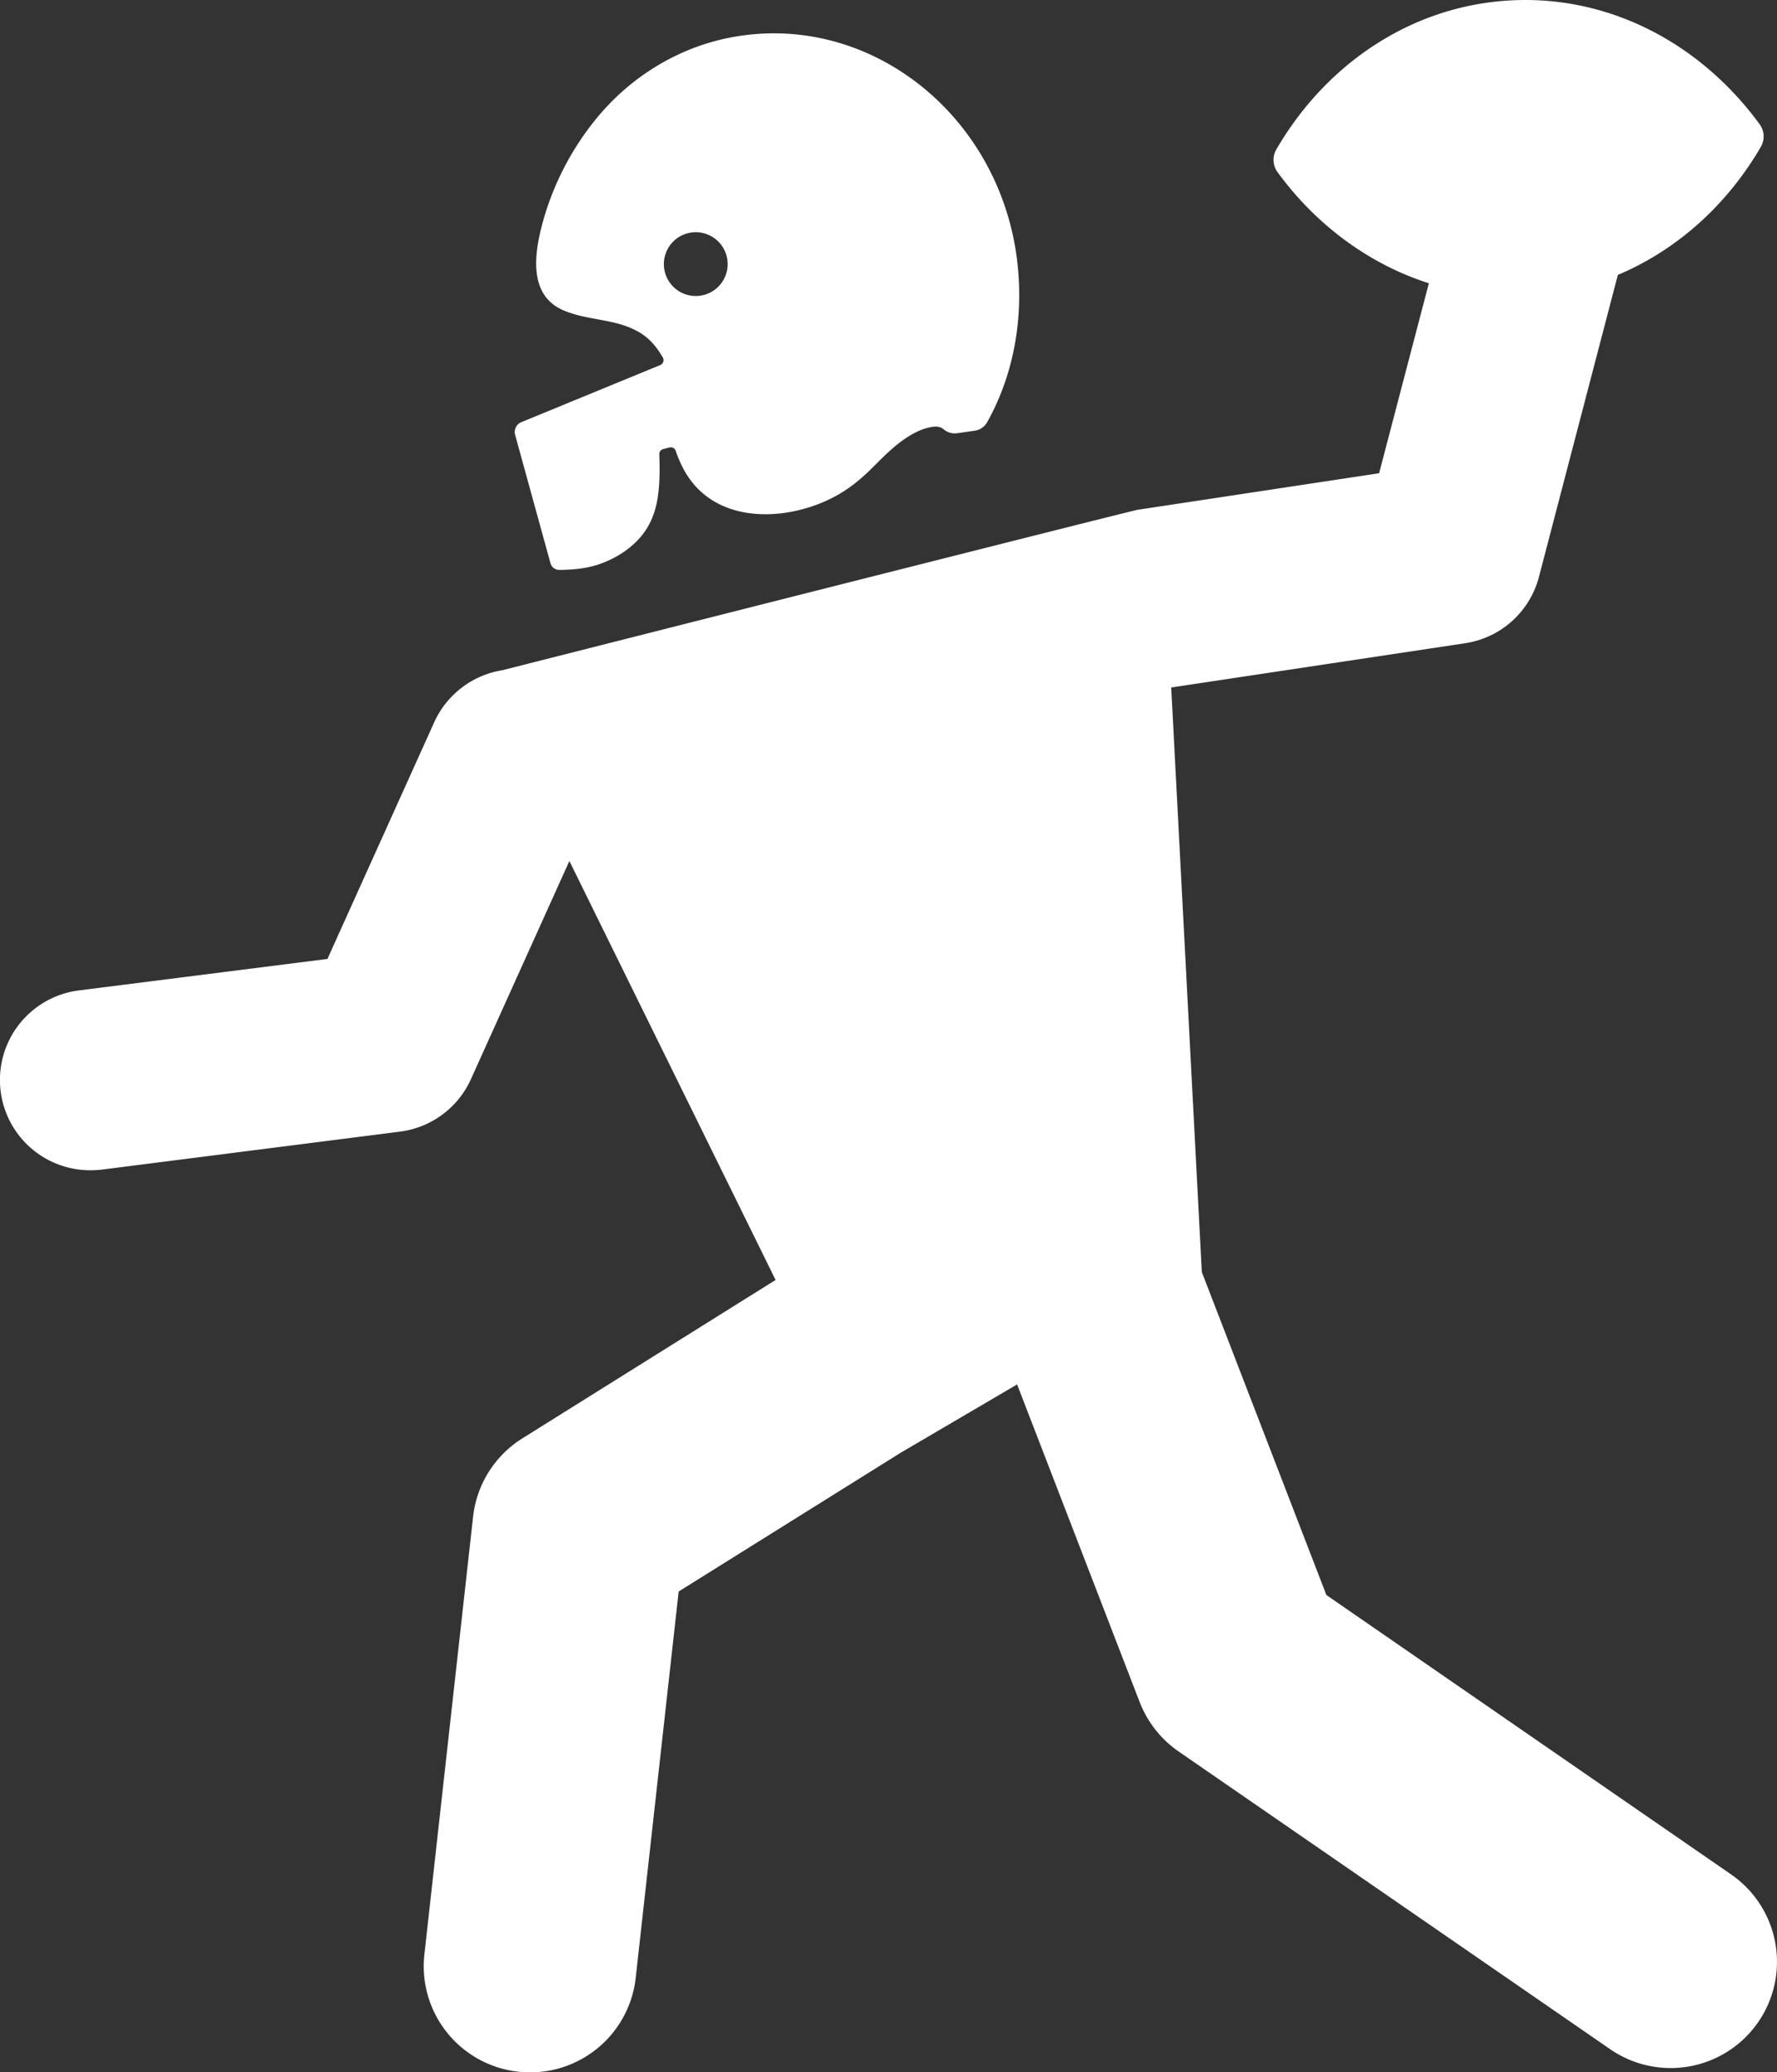
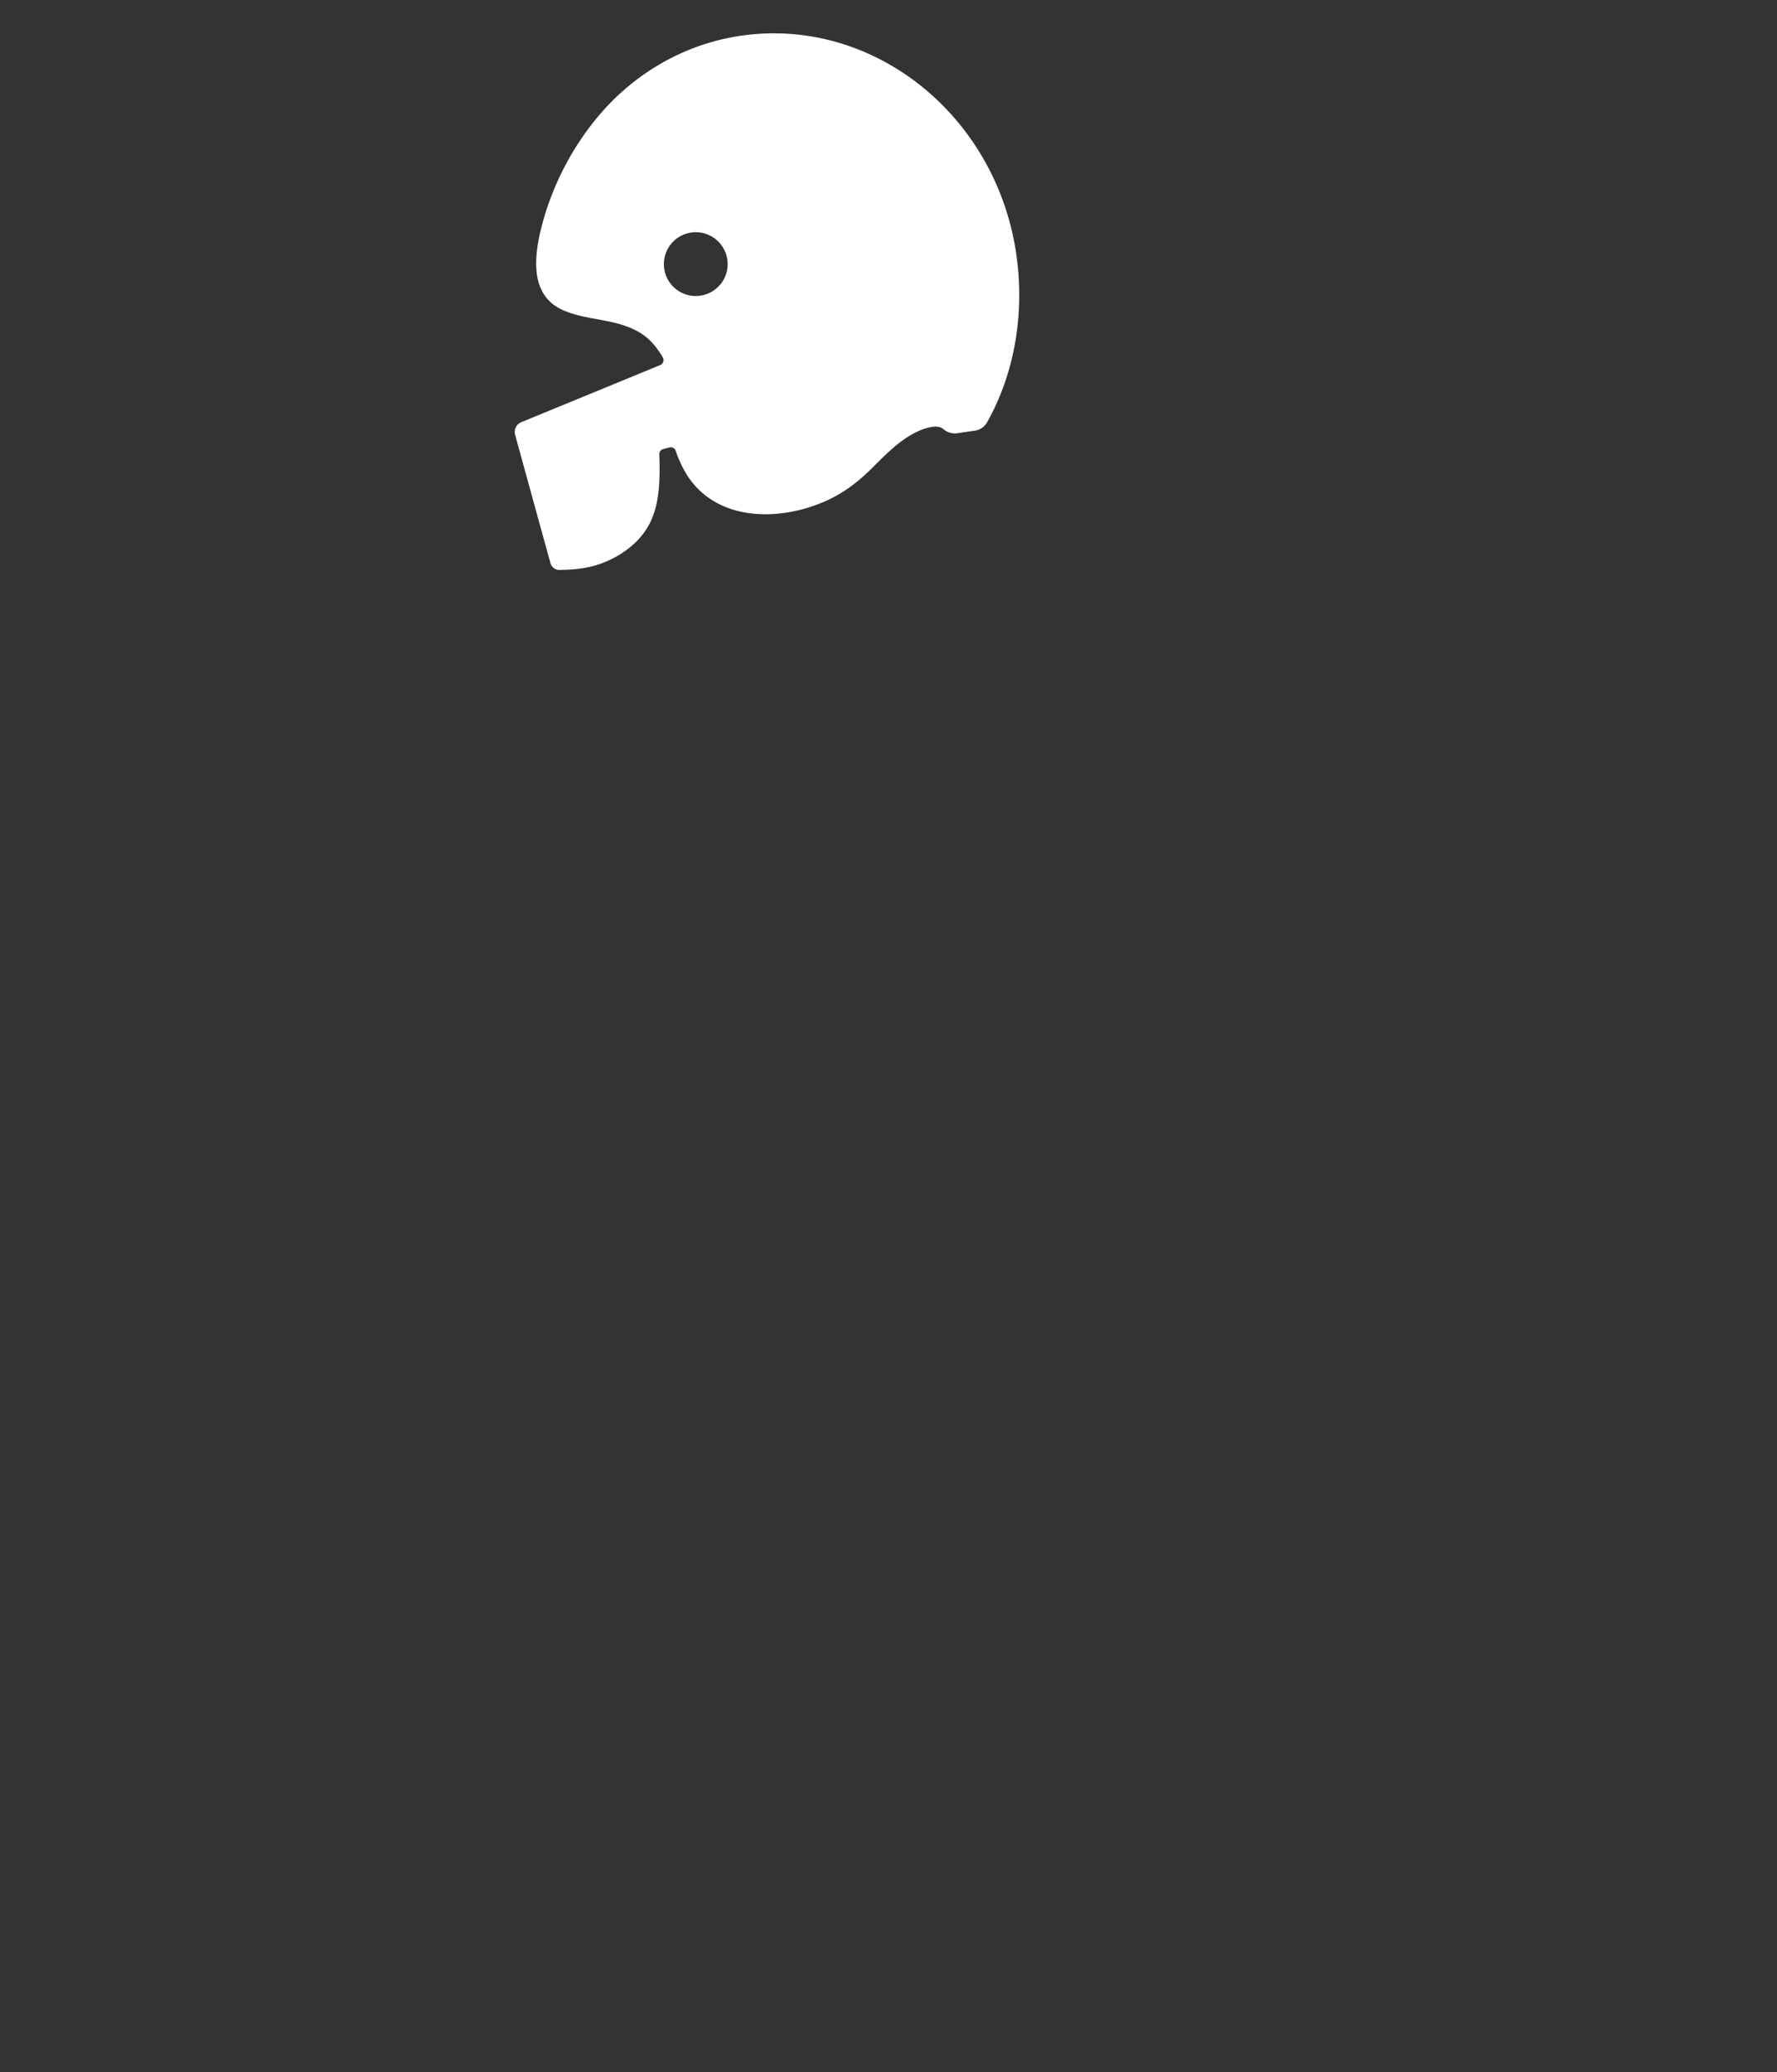
<svg xmlns="http://www.w3.org/2000/svg" id="Vrstva_1" data-name="Vrstva 1" viewBox="0 0 1029.02 1200">
  <rect x="0" y="0" width="1029.02" height="1200" fill="#333333" stroke="none" />
  <defs>
    <style>.cls-1{fill:#fff;}</style>
  </defs>
  <title>Bez názvu-1</title>
-   <path class="cls-1" d="M1052.88,1197.54a61.5,61.5,0,0,0,35-112.15L853.57,923.63l-72.13-187L763.71,398.1l170.13-25.61A52.22,52.22,0,0,0,976.68,334l45.67-174.81c34.47-14.52,63.4-40.74,82.85-74.23a12,12,0,0,0-.74-13C1070.61,25.59,1017.92-2.85,960.31.23S853.21,37.16,824.52,86.65a12,12,0,0,0,.74,13c22.28,30.53,52.94,53.3,87.65,64.38l-28.81,110L744.38,295.18c-4.18.62-368.08,92.95-368.08,92.95a52.37,52.37,0,0,0-39.39,30.16l-61.8,137L131.2,573.52a52.28,52.28,0,0,0,6.53,104.15,59.11,59.11,0,0,0,6.64-.37l172.72-22a52.34,52.34,0,0,0,41.11-30.4l57-126.31L534.61,741.19,388,832.9a61.55,61.55,0,0,0-28.56,45.43l-28.19,253.35a61.47,61.47,0,0,0,54.42,68,63.48,63.48,0,0,0,6.89.37,61.51,61.51,0,0,0,61.06-54.78l24.87-223.68,128.64-80.39,67.34-39.51,71,184A61.93,61.93,0,0,0,768,1014.24l250,172.46A61.51,61.51,0,0,0,1052.88,1197.54Z" transform="translate(-85.49 0)" />
  <path class="cls-1" d="M467.64,211.47l-80.26,33a6.1,6.1,0,0,0-3.57,7.39s16,58.23,20.44,74.23a5.29,5.29,0,0,0,5.29,3.94c9.11-.12,17.73-1,26.22-4.55,10-4.07,19.45-11.08,24.87-20.44,5.29-9,6.52-19.45,6.77-29.67.12-4.18,0-8.24-.12-12.43a2.92,2.92,0,0,1,2.09-2.83c1.35-.37,2.71-.74,3.94-1a3,3,0,0,1,3.45,1.85,65.64,65.64,0,0,0,3.94,9.48C496,301,532.89,302.82,561.33,291.12c11.94-4.92,21-11.82,30-20.93,7.76-7.75,15.64-15.75,25.73-20.43a30.76,30.76,0,0,1,8.37-2.59c3.33-.49,5.3.37,6.53,1.48a10.16,10.16,0,0,0,7.88,2.22L650,249.39a9.69,9.69,0,0,0,7.14-4.93c16.25-29.05,21.67-63.39,16.87-97.25C662.27,66.46,591,9.7,514.79,20.66c-33.73,4.8-64,22.9-85.18,49.49a163.66,163.66,0,0,0-29.18,56.26c-5.17,18.09-10.09,44.07,11.33,53.3,14.65,6.28,30.77,4.56,44.68,13.17,5.67,3.57,9.48,8.37,12.81,14A3.1,3.1,0,0,1,467.64,211.47Zm18.1-76.81a18.47,18.47,0,1,1-15.63,20.92A18.47,18.47,0,0,1,485.74,134.66Z" transform="translate(-85.49 0)" />
</svg>